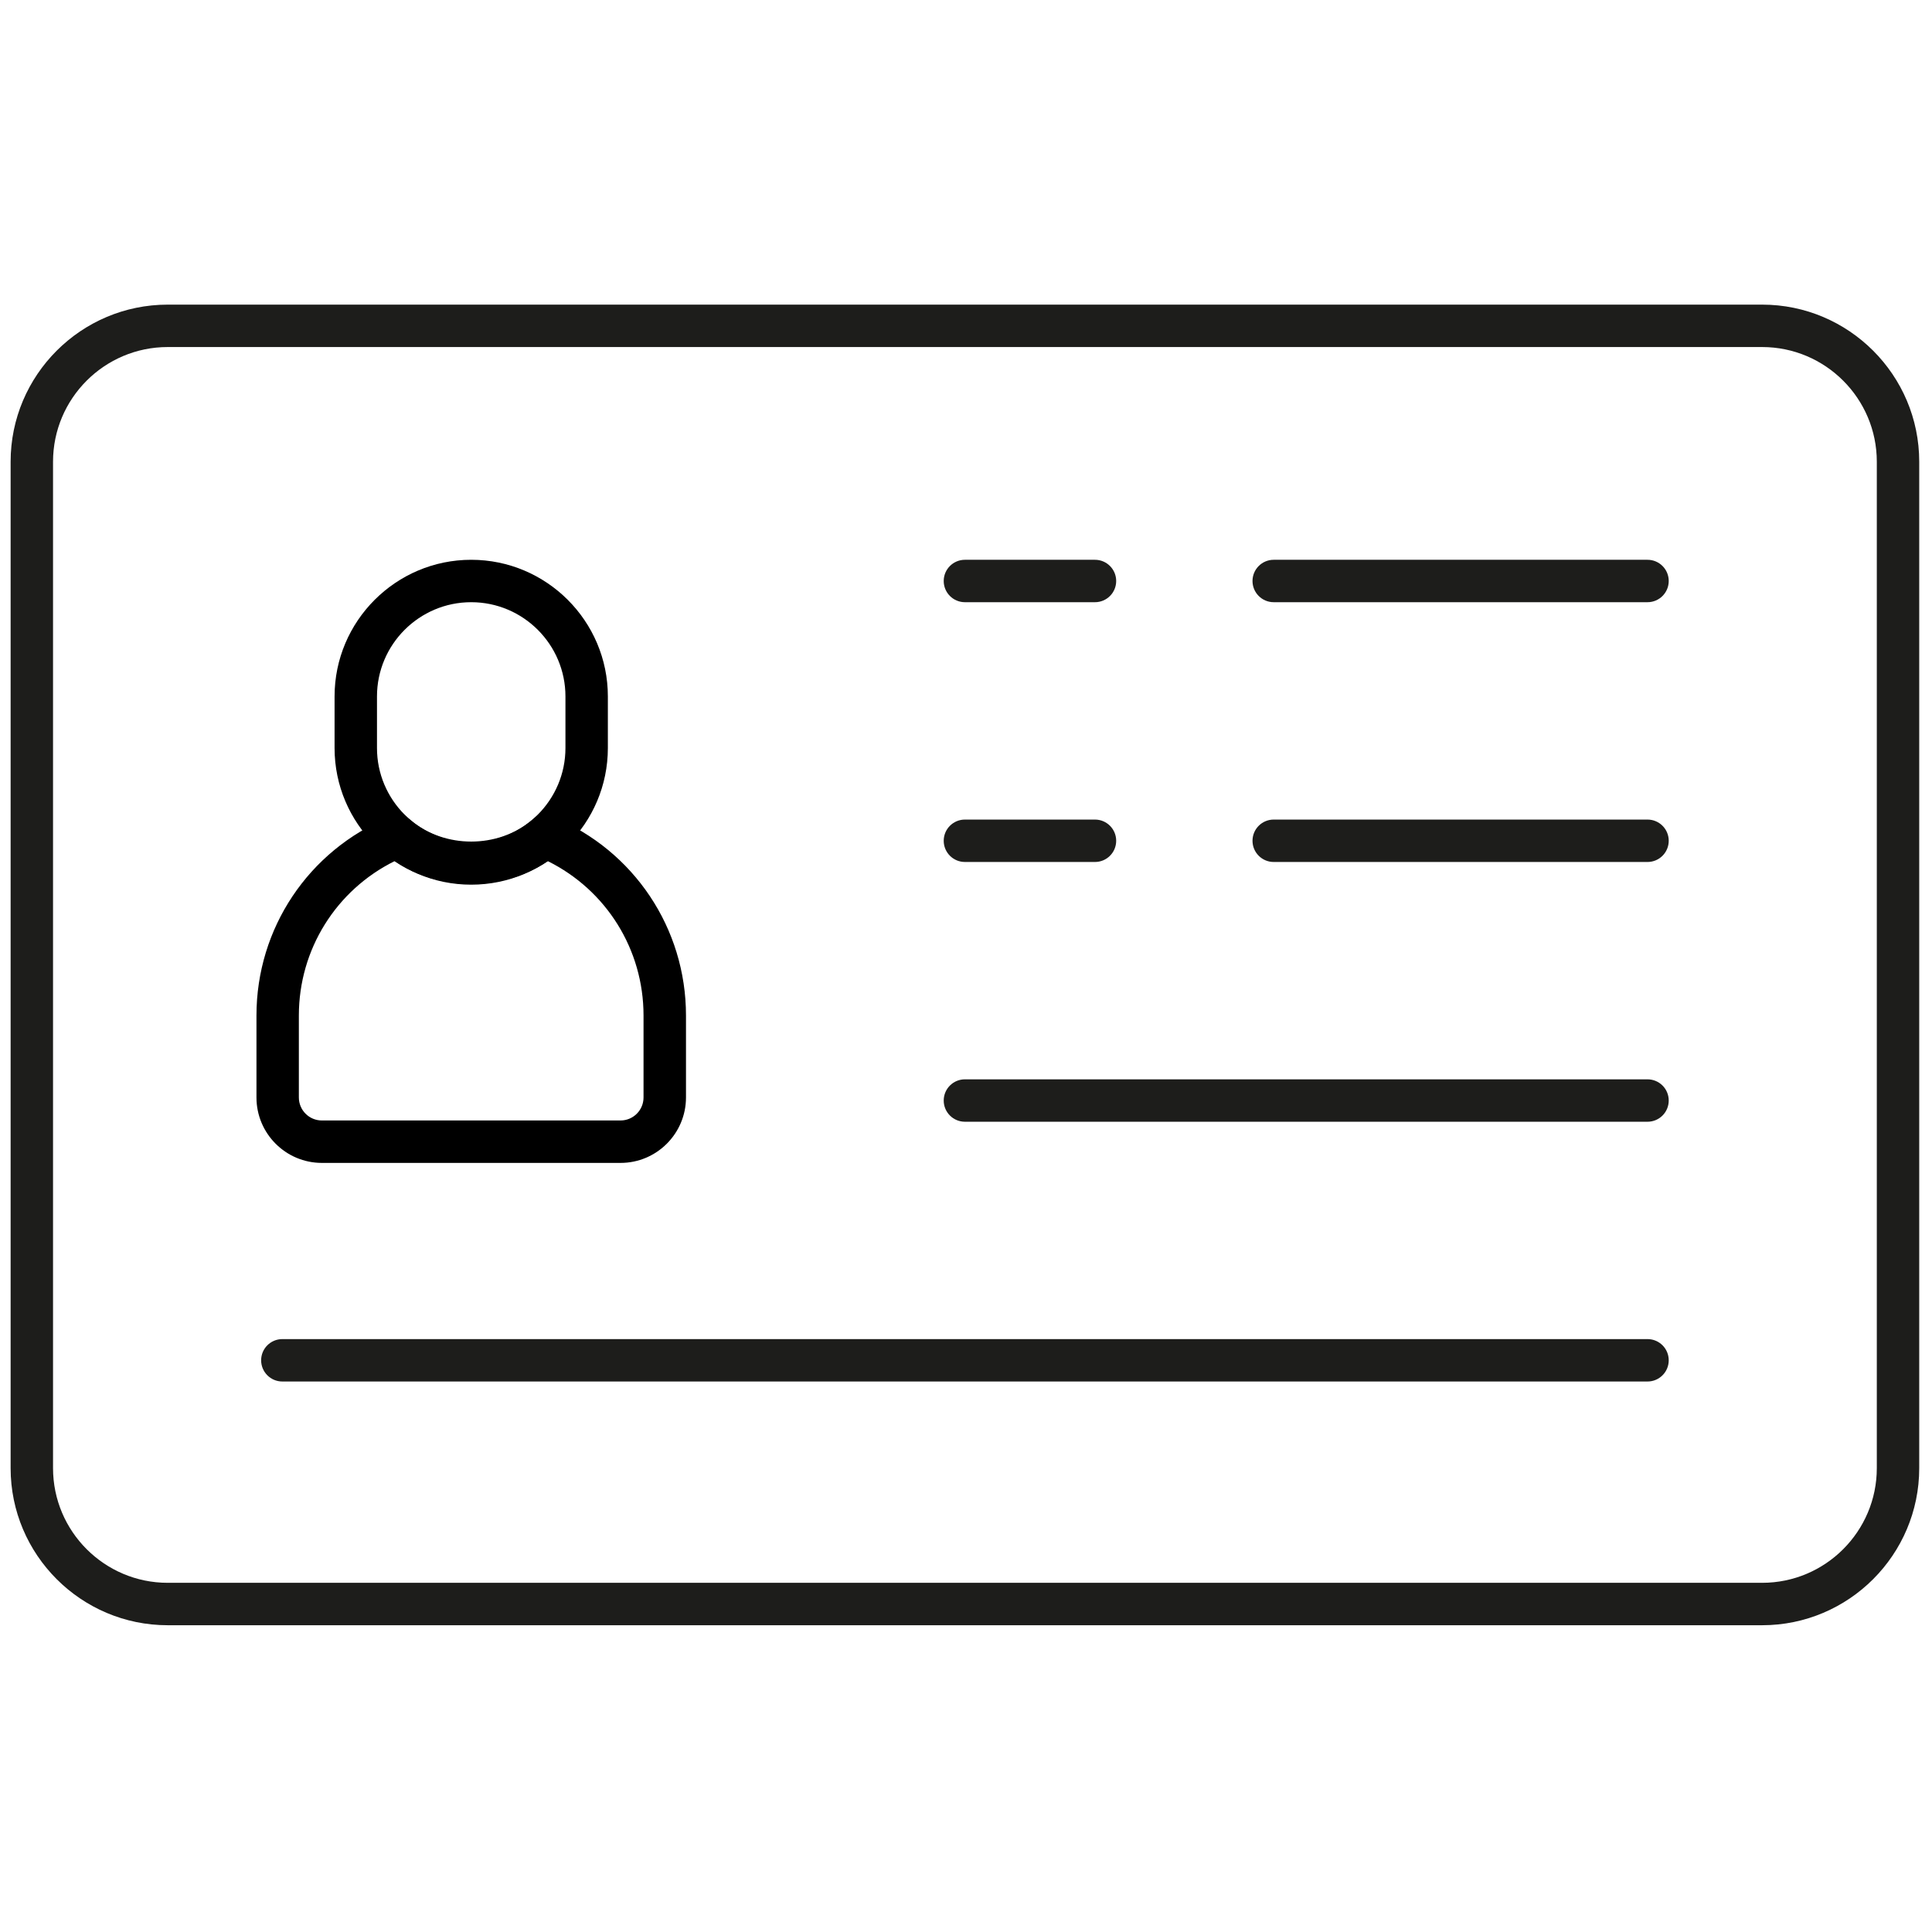
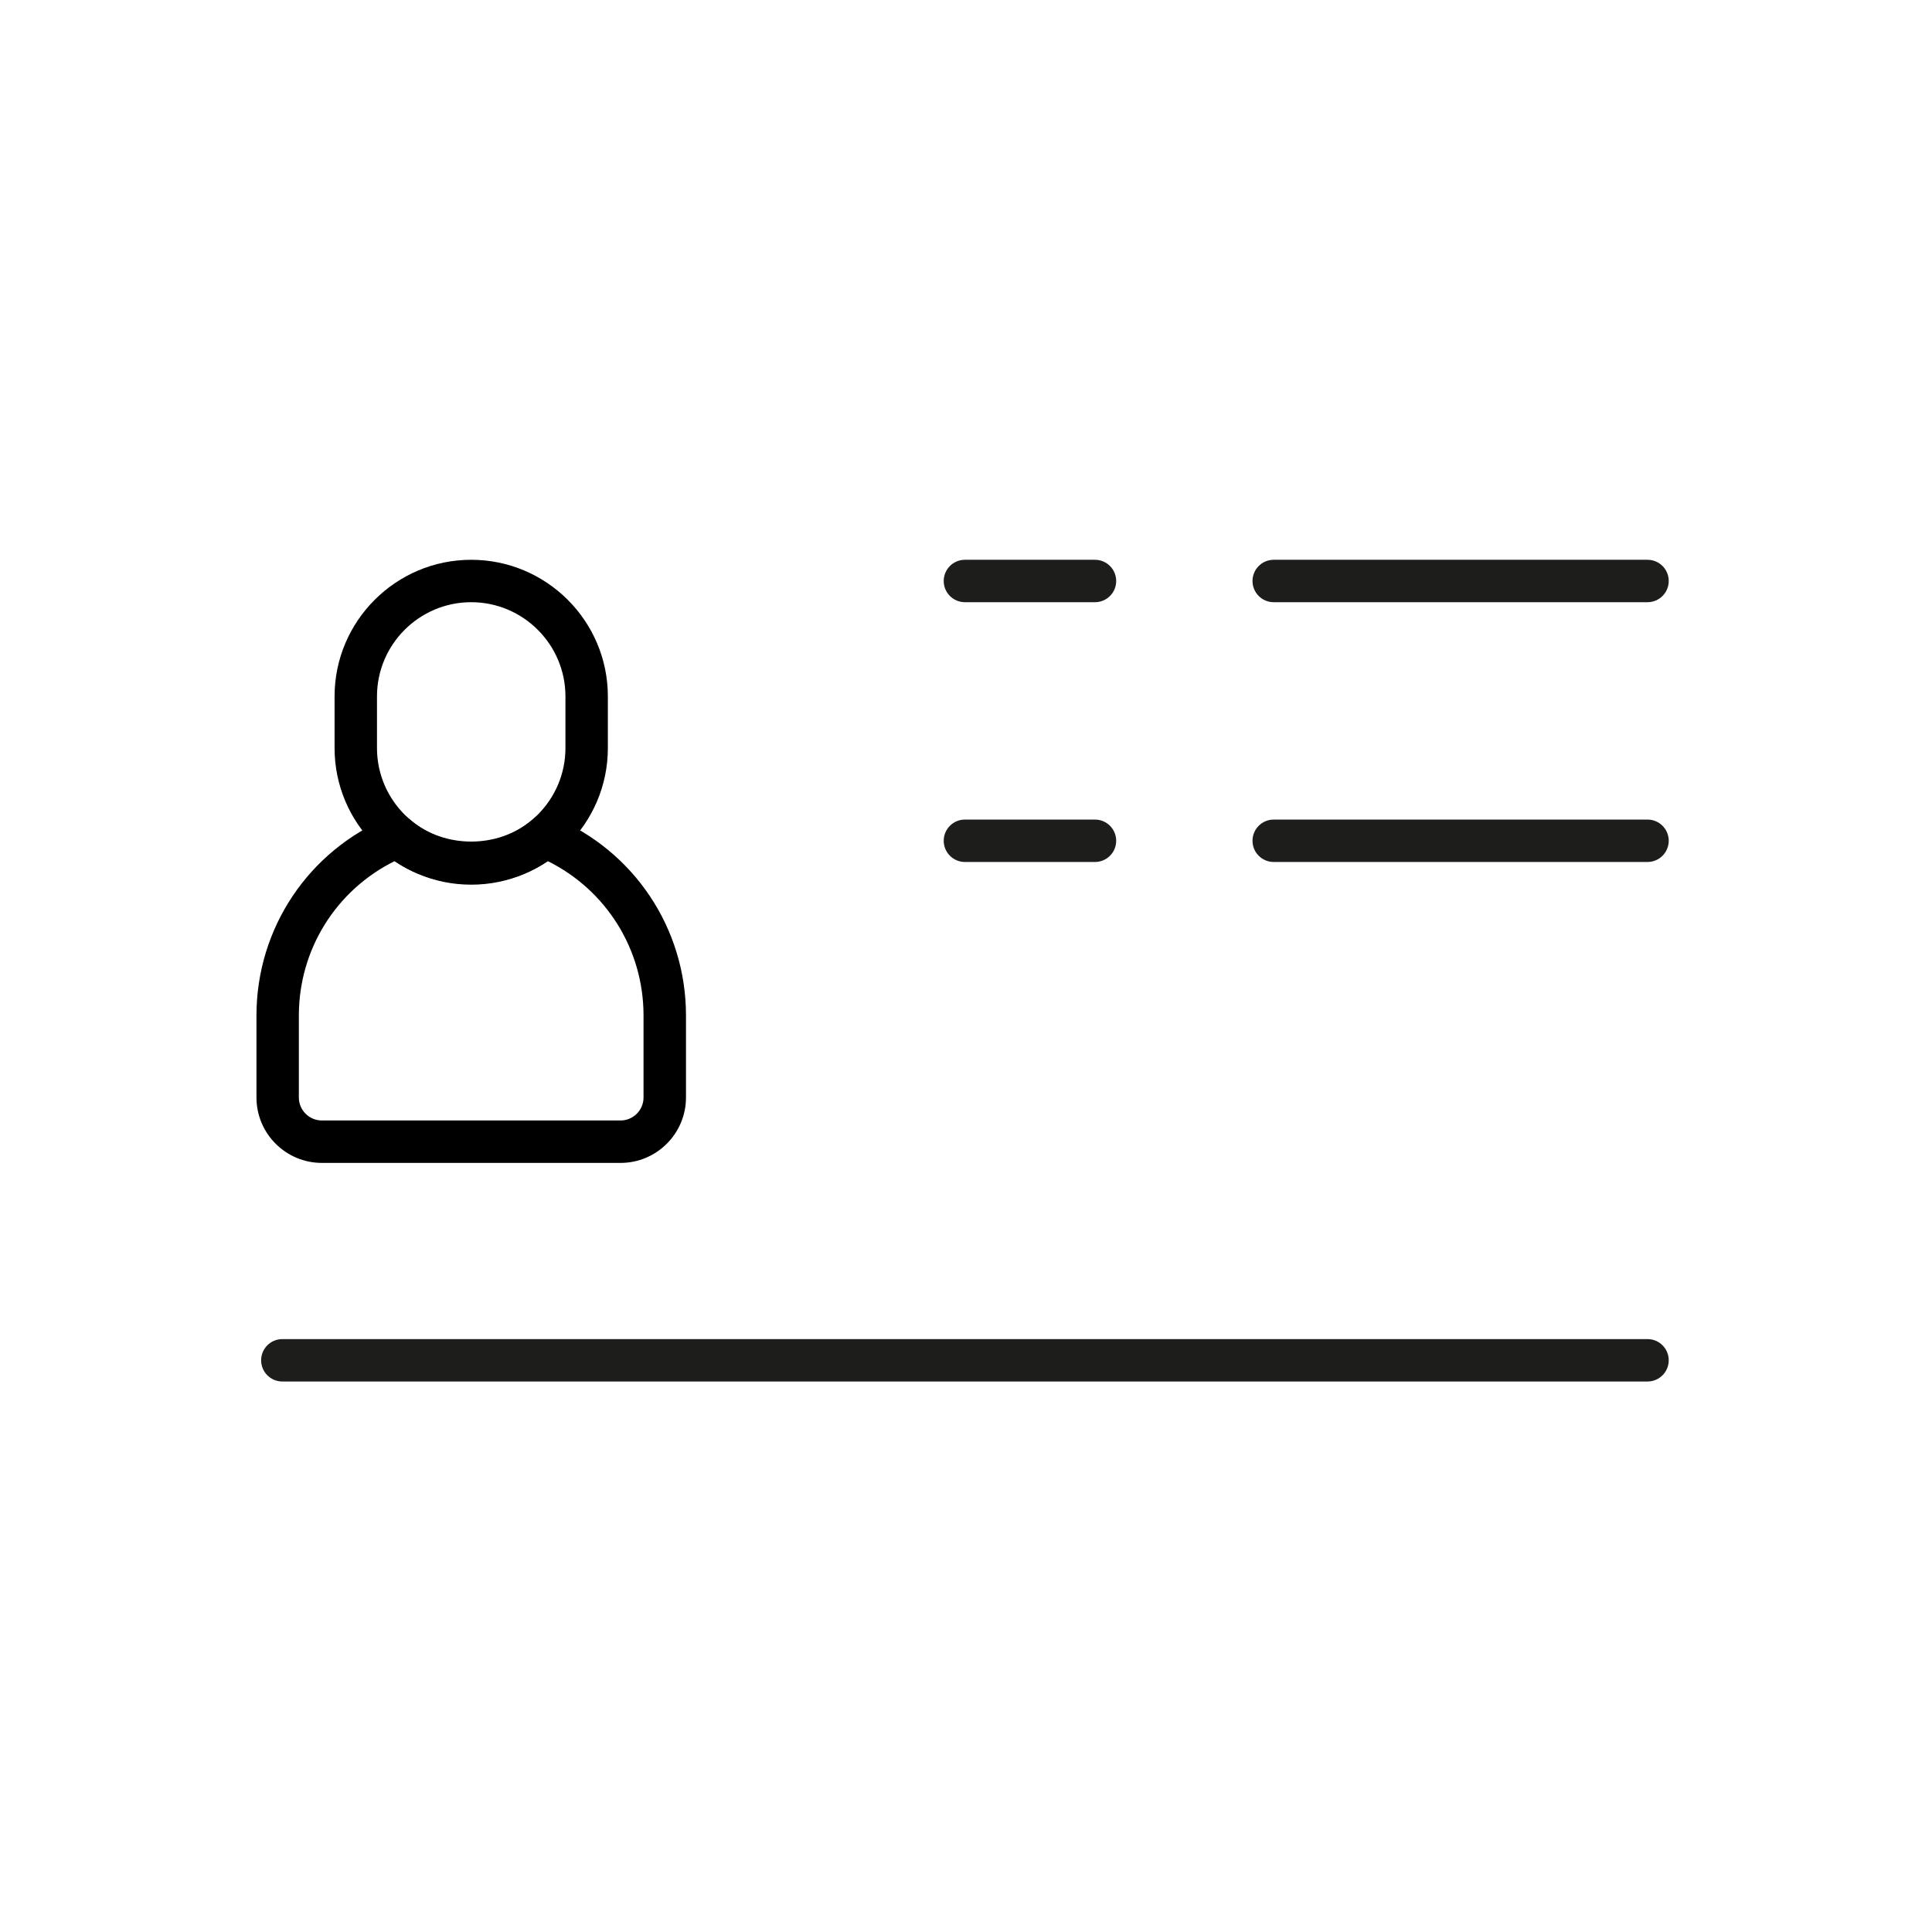
<svg xmlns="http://www.w3.org/2000/svg" version="1.1" width="256" height="256" viewBox="0 0 256 256" xml:space="preserve">
  <defs>
</defs>
  <g style="stroke: none; stroke-width: 0; stroke-dasharray: none; stroke-linecap: butt; stroke-linejoin: miter; stroke-miterlimit: 10; fill: none; fill-rule: nonzero; opacity: 1;" transform="translate(1.407 1.407) scale(2.81 2.81)">
-     <path d="M 82.592 76.137 H 7.408 C 3.323 76.137 0 72.813 0 68.729 V 21.272 c 0 -4.085 3.323 -7.408 7.408 -7.408 h 75.184 c 4.085 0 7.408 3.323 7.408 7.408 v 47.457 C 90 72.813 86.677 76.137 82.592 76.137 z M 7.408 15.864 C 4.426 15.864 2 18.29 2 21.272 v 47.457 c 0 2.982 2.426 5.408 5.408 5.408 h 75.184 c 2.982 0 5.408 -2.426 5.408 -5.408 V 21.272 c 0 -2.982 -2.426 -5.408 -5.408 -5.408 H 7.408 z" style="stroke: none; stroke-width: 1; stroke-dasharray: none; stroke-linecap: butt; stroke-linejoin: miter; stroke-miterlimit: 10; fill: rgb(29,29,27); fill-rule: nonzero; opacity: 1;" transform=" matrix(1 0 0 1 0 0) " stroke-linecap="round" />
    <path d="M 21.719 41.216 c -3.553 0 -6.443 -2.891 -6.443 -6.444 V 32.34 c 0 -3.553 2.891 -6.444 6.443 -6.444 c 3.553 0 6.444 2.891 6.444 6.444 v 2.432 C 28.163 38.326 25.272 41.216 21.719 41.216 z M 21.719 27.896 c -2.45 0 -4.443 1.994 -4.443 4.444 v 2.432 c 0 2.45 1.993 4.444 4.443 4.444 s 4.444 -1.994 4.444 -4.444 V 32.34 C 26.163 29.89 24.169 27.896 21.719 27.896 z" style="stroke: none; stroke-width: 1; stroke-dasharray: none; stroke-linecap: butt; stroke-linejoin: miter; stroke-miterlimit: 10; fill: rgb(0,0,0); fill-rule: nonzero; opacity: 1;" transform=" matrix(1 0 0 1 0 0) " stroke-linecap="round" />
    <path d="M 28.762 54.336 H 14.677 c -1.701 0 -3.084 -1.384 -3.084 -3.084 v -3.867 c 0 -4.11 2.456 -7.783 6.258 -9.357 l 0.559 -0.231 l 0.464 0.388 c 1.596 1.332 4.097 1.331 5.692 0 l 0.464 -0.388 l 0.559 0.231 c 3.802 1.574 6.258 5.247 6.258 9.357 v 3.867 C 31.846 52.952 30.463 54.336 28.762 54.336 z M 18.106 40.106 c -2.759 1.368 -4.514 4.167 -4.514 7.278 v 3.867 c 0 0.598 0.486 1.084 1.084 1.084 h 14.085 c 0.598 0 1.084 -0.486 1.084 -1.084 v -3.867 c 0 -3.111 -1.754 -5.91 -4.514 -7.278 C 23.208 41.545 20.232 41.545 18.106 40.106 z" style="stroke: none; stroke-width: 1; stroke-dasharray: none; stroke-linecap: butt; stroke-linejoin: miter; stroke-miterlimit: 10; fill: rgb(0,0,0); fill-rule: nonzero; opacity: 1;" transform=" matrix(1 0 0 1 0 0) " stroke-linecap="round" />
    <path d="M 77.188 64.644 H 12.813 c -0.552 0 -1 -0.447 -1 -1 s 0.448 -1 1 -1 h 64.375 c 0.553 0 1 0.447 1 1 S 77.74 64.644 77.188 64.644 z" style="stroke: none; stroke-width: 1; stroke-dasharray: none; stroke-linecap: butt; stroke-linejoin: miter; stroke-miterlimit: 10; fill: rgb(29,29,27); fill-rule: nonzero; opacity: 1;" transform=" matrix(1 0 0 1 0 0) " stroke-linecap="round" />
-     <path d="M 77.188 52.395 H 45 c -0.552 0 -1 -0.447 -1 -1 s 0.448 -1 1 -1 h 32.188 c 0.553 0 1 0.447 1 1 S 77.74 52.395 77.188 52.395 z" style="stroke: none; stroke-width: 1; stroke-dasharray: none; stroke-linecap: butt; stroke-linejoin: miter; stroke-miterlimit: 10; fill: rgb(29,29,27); fill-rule: nonzero; opacity: 1;" transform=" matrix(1 0 0 1 0 0) " stroke-linecap="round" />
    <path d="M 77.188 27.896 H 59.561 c -0.553 0 -1 -0.448 -1 -1 s 0.447 -1 1 -1 h 17.627 c 0.553 0 1 0.448 1 1 S 77.74 27.896 77.188 27.896 z" style="stroke: none; stroke-width: 1; stroke-dasharray: none; stroke-linecap: butt; stroke-linejoin: miter; stroke-miterlimit: 10; fill: rgb(29,29,27); fill-rule: nonzero; opacity: 1;" transform=" matrix(1 0 0 1 0 0) " stroke-linecap="round" />
    <path d="M 51.133 27.896 H 45 c -0.552 0 -1 -0.448 -1 -1 s 0.448 -1 1 -1 h 6.133 c 0.553 0 1 0.448 1 1 S 51.686 27.896 51.133 27.896 z" style="stroke: none; stroke-width: 1; stroke-dasharray: none; stroke-linecap: butt; stroke-linejoin: miter; stroke-miterlimit: 10; fill: rgb(29,29,27); fill-rule: nonzero; opacity: 1;" transform=" matrix(1 0 0 1 0 0) " stroke-linecap="round" />
    <path d="M 77.188 40.146 H 59.561 c -0.553 0 -1 -0.448 -1 -1 s 0.447 -1 1 -1 h 17.627 c 0.553 0 1 0.448 1 1 S 77.74 40.146 77.188 40.146 z" style="stroke: none; stroke-width: 1; stroke-dasharray: none; stroke-linecap: butt; stroke-linejoin: miter; stroke-miterlimit: 10; fill: rgb(29,29,27); fill-rule: nonzero; opacity: 1;" transform=" matrix(1 0 0 1 0 0) " stroke-linecap="round" />
    <path d="M 51.133 40.146 H 45 c -0.552 0 -1 -0.448 -1 -1 s 0.448 -1 1 -1 h 6.133 c 0.553 0 1 0.448 1 1 S 51.686 40.146 51.133 40.146 z" style="stroke: none; stroke-width: 1; stroke-dasharray: none; stroke-linecap: butt; stroke-linejoin: miter; stroke-miterlimit: 10; fill: rgb(29,29,27); fill-rule: nonzero; opacity: 1;" transform=" matrix(1 0 0 1 0 0) " stroke-linecap="round" />
  </g>
</svg>